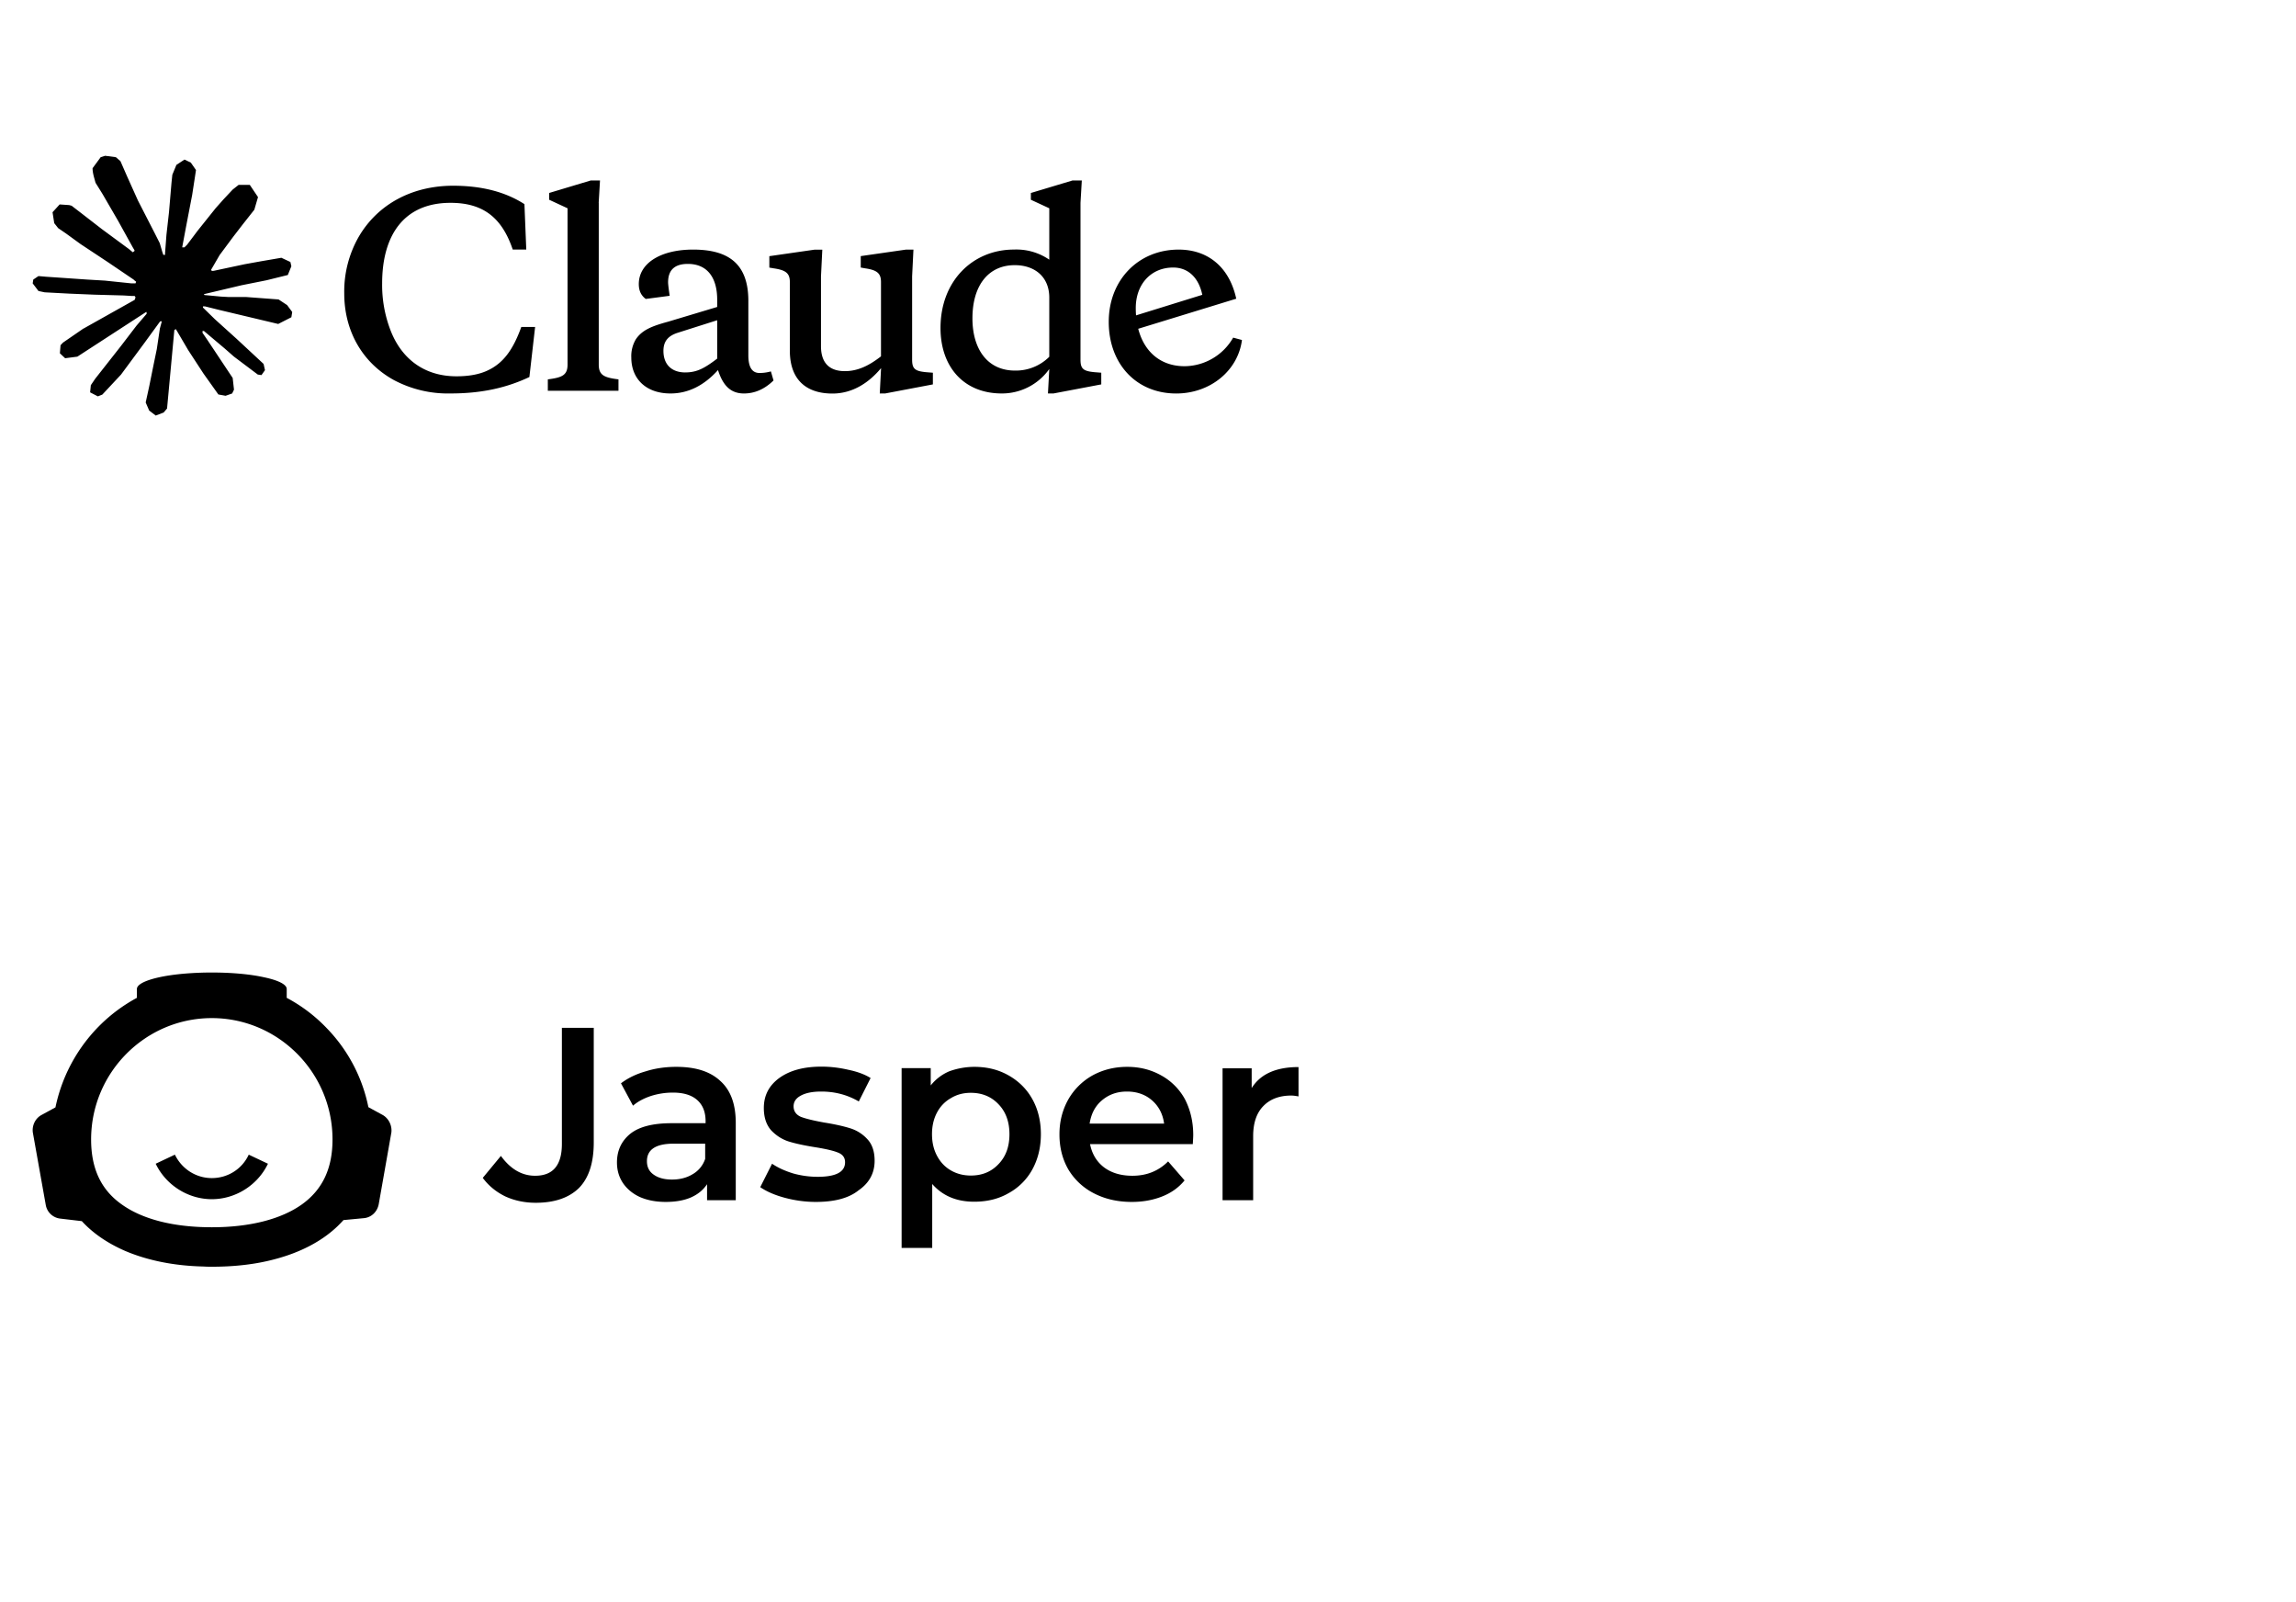
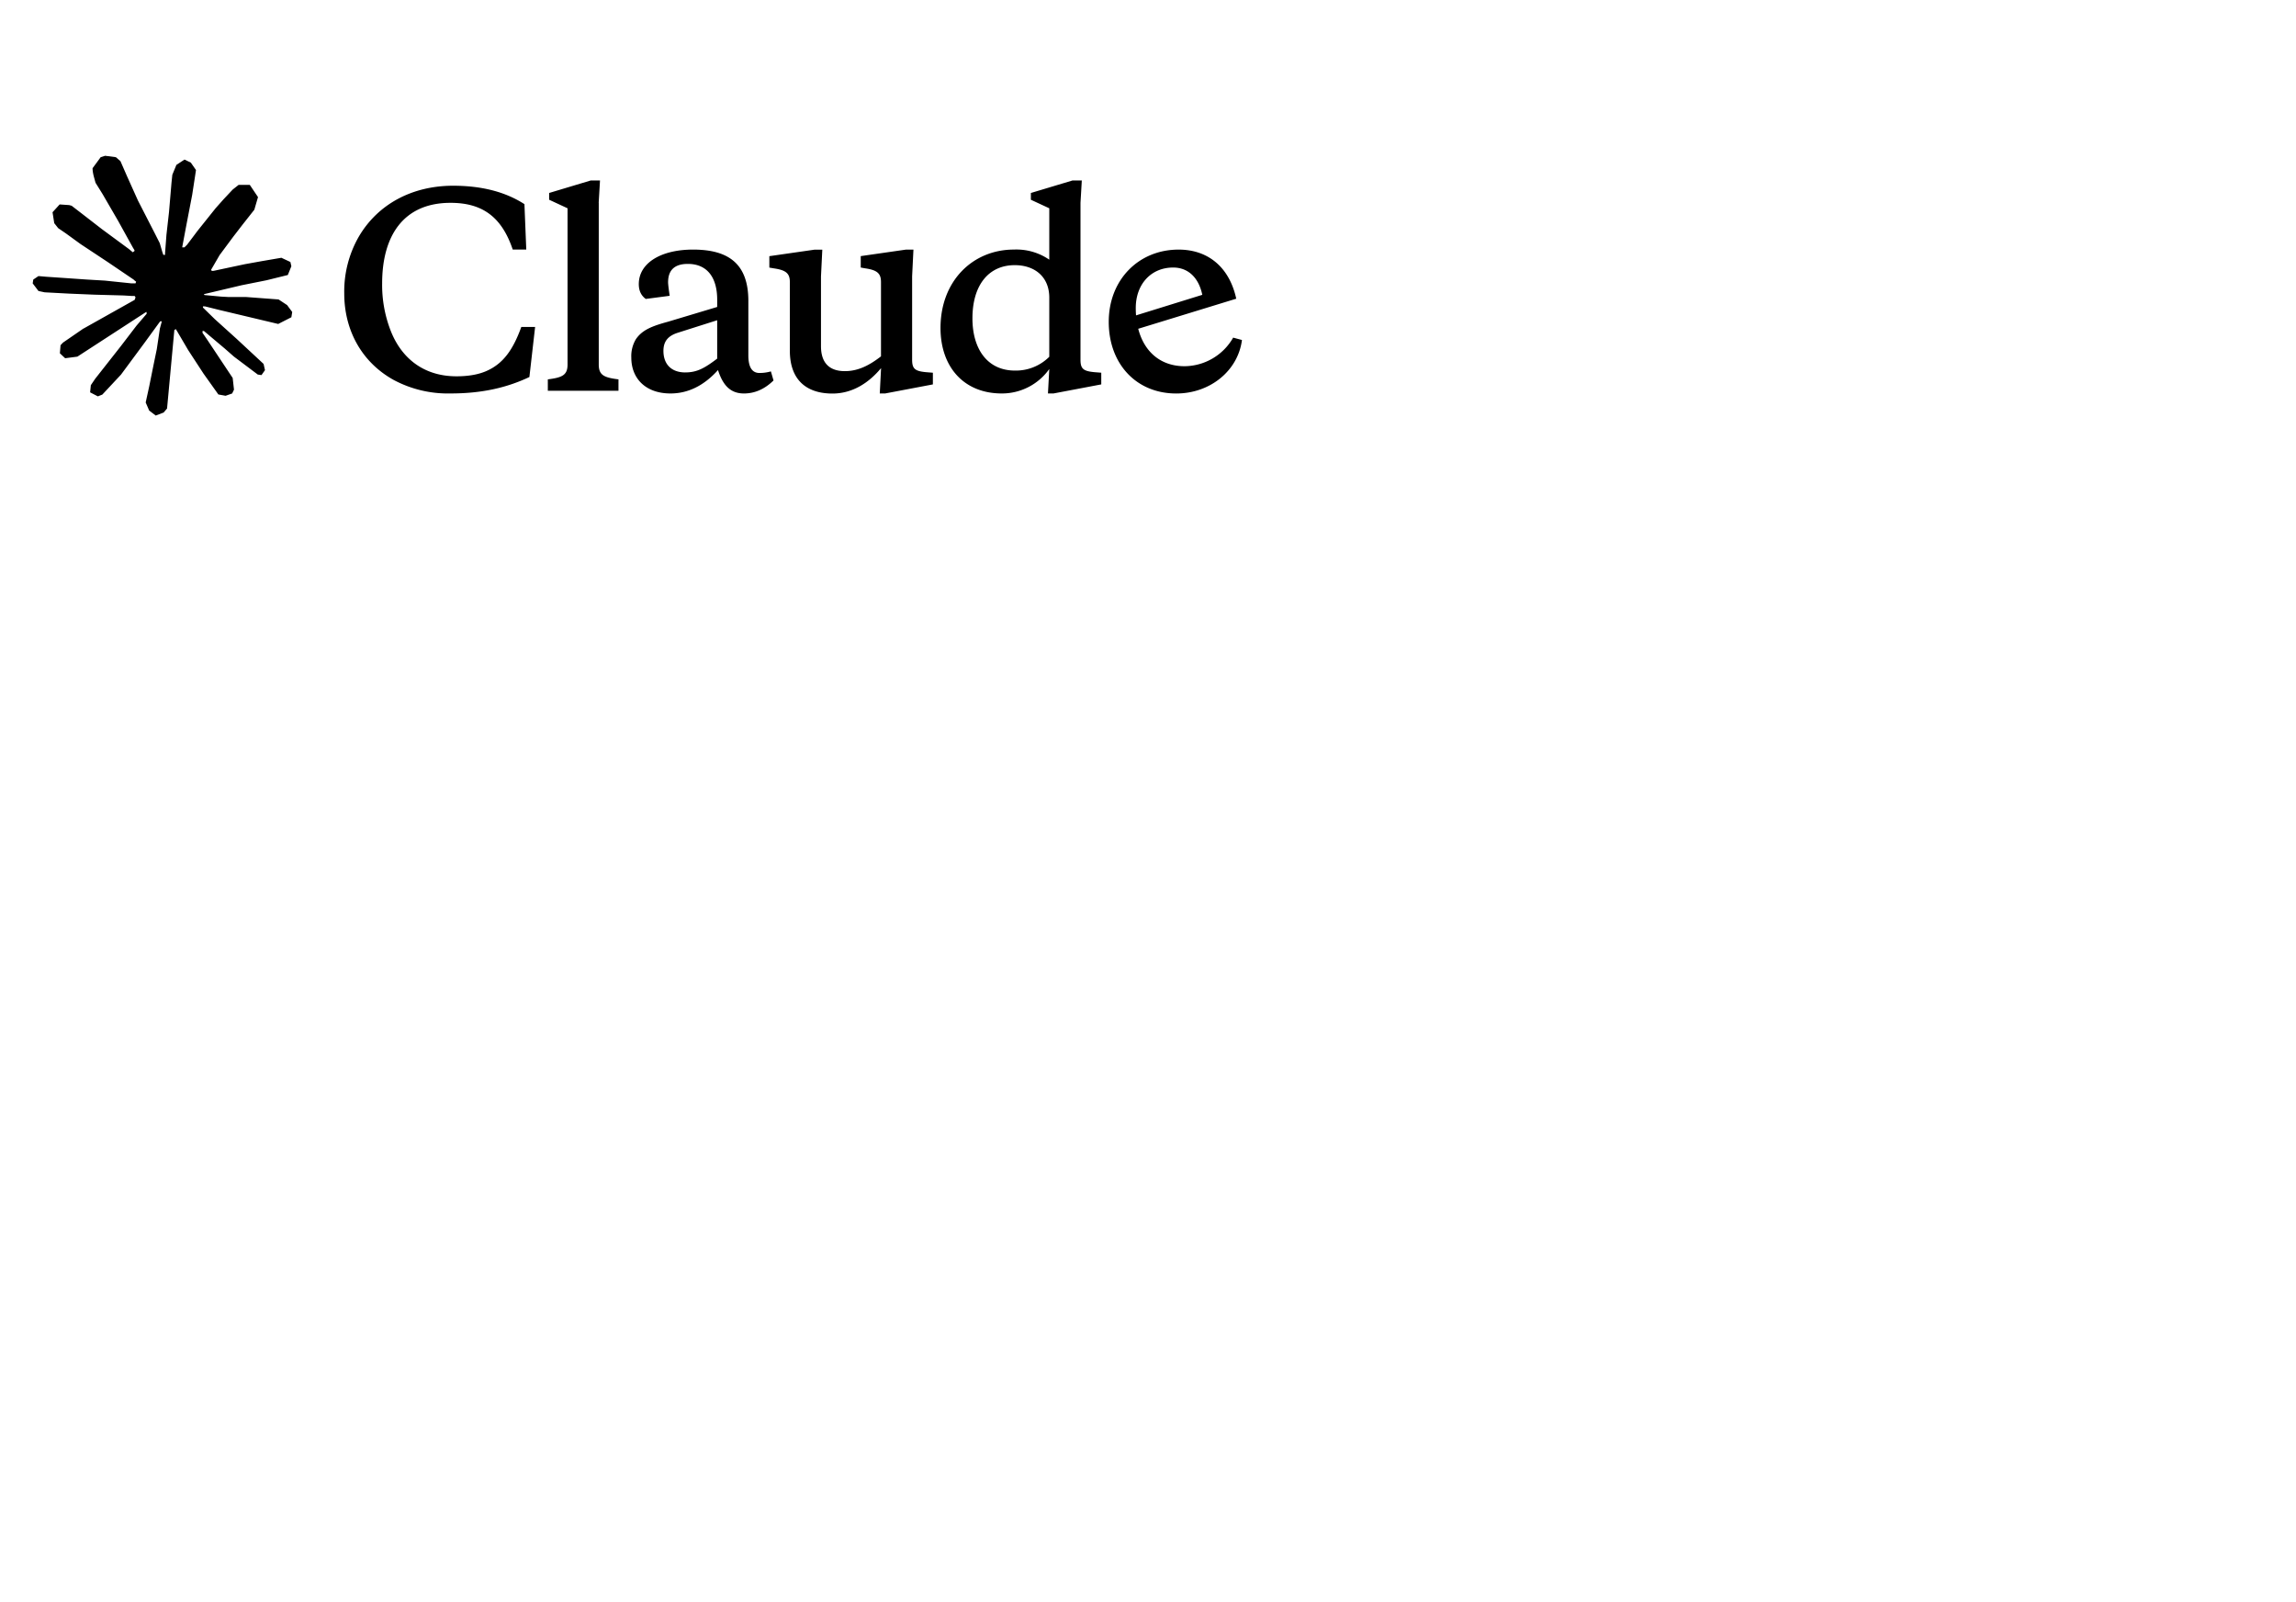
<svg xmlns="http://www.w3.org/2000/svg" fill="none" viewBox="0 0 281 196">
  <path fill="#000" d="m10.231 40.2 6.25-3.508.106-.304-.105-.17h-.305l-1.044-.064-3.572-.097-3.097-.129-3.001-.16-.755-.161L4 34.674l.073-.466.635-.427.91.08 2.01.137 3.015.208 2.188.129 3.241.337h.515l.073-.209-.176-.128-.137-.129-3.121-2.115-3.379-2.235-1.77-1.287-.956-.652-.483-.611-.208-1.335.869-.956 1.167.08.298.079 1.182.909 2.525 1.954 3.296 2.428.483.401.193-.137.024-.096-.217-.363-1.793-3.241-1.914-3.297-.851-1.366-.225-.82c-.08-.336-.138-.62-.138-.965l.99-1.343.546-.175 1.32.175.555.483.82 1.875 1.327 2.951 2.06 4.014.602 1.19.322 1.102.12.337h.208v-.193l.17-2.26.313-2.776.304-3.572.105-1.006.498-1.205.989-.652.772.369.635.91-.088.587-.377 2.454-.74 3.844-.483 2.574h.28l.323-.322 1.302-1.729 2.188-2.735.965-1.085 1.126-1.2.723-.57h1.366l1.006 1.495-.45 1.545-1.408 1.784-1.166 1.512-1.674 2.253-1.044 1.801.096.144.25-.023 3.779-.805L32 31.96l2.437-.418 1.102.515.12.523-.433 1.07-2.606.644-3.057.611-4.552 1.077-.055.04.064.08 2.05.193.878.047h2.147l3.998.299 1.045.69.626.845-.105.644-1.609.82-2.17-.516-5.067-1.205-1.737-.433h-.24v.143l1.447 1.416 2.654 2.396 3.322 3.089.17.763-.427.603-.45-.064-2.92-2.197-1.126-.988-2.55-2.148h-.17v.226l.588.86 3.104 4.665.16 1.43-.225.466-.804.281-.884-.16-1.817-2.551-1.874-2.872-1.512-2.574-.185.105-.892 9.612-.419.49-.965.37-.804-.611-.427-.99.427-1.953.515-2.55.418-2.028.377-2.518.226-.837-.015-.055-.185.023-1.898 2.606-2.887 3.902-2.285 2.445-.547.217-.948-.491.088-.877.53-.781 3.162-4.022 1.906-2.492 1.232-1.44-.009-.208h-.073L9.468 43.64l-1.495.193-.644-.603.08-.989.304-.322 2.525-1.737-.009.008.002.01ZM55.86 46.045c-4.038 0-6.798-2.252-8.1-5.718a15.414 15.414 0 0 1-.99-5.654c0-5.815 2.607-9.854 8.366-9.854 3.87 0 6.257 1.688 7.617 5.718h1.656l-.225-5.557c-2.317-1.495-5.212-2.253-8.734-2.253-4.964 0-9.185 2.22-11.534 6.225a13.476 13.476 0 0 0-1.785 6.958c0 4.45 2.1 8.39 6.04 10.577a14.074 14.074 0 0 0 7.023 1.656c3.844 0 6.894-.731 9.597-2.01l.7-6.128h-1.689c-1.012 2.8-2.22 4.481-4.223 5.373-.98.442-2.22.667-3.715.667h-.005ZM73.271 24.82l.161-2.735h-1.141l-5.084 1.527v.828l2.253 1.045V44.61c0 1.302-.668 1.591-2.413 1.81v1.398h8.646v-1.398c-1.752-.217-2.413-.506-2.413-1.81V24.825l-.009-.008v.002Zm34.387 23.326h.667l5.847-1.109v-1.43l-.819-.065c-1.367-.128-1.721-.41-1.721-1.527v-10.2l.161-3.272h-.924l-5.526.795v1.399l.539.097c1.495.216 1.939.634 1.939 1.681v9.088c-1.431 1.11-2.8 1.81-4.423 1.81-1.802 0-2.92-.915-2.92-3.056v-8.535l.161-3.273h-.948l-5.534.796v1.398l.57.097c1.496.217 1.94.635 1.94 1.682v8.389c0 3.554 2.01 5.244 5.212 5.244 2.445 0 4.449-1.302 5.952-3.112l-.16 3.112-.009-.009h-.004ZM91.589 36.83c0-4.546-2.414-6.29-6.772-6.29-3.844 0-6.637 1.592-6.637 4.23 0 .788.281 1.392.852 1.81l2.928-.385c-.13-.884-.194-1.425-.194-1.65 0-1.495.796-2.252 2.414-2.252 2.39 0 3.595 1.682 3.595 4.384v.884l-6.032 1.81c-2.01.547-3.153 1.021-3.917 2.133-.405.68-.6 1.462-.562 2.252 0 2.574 1.77 4.39 4.794 4.39 2.188 0 4.127-.988 5.815-2.863.603 1.875 1.527 2.864 3.177 2.864 1.334 0 2.542-.539 3.619-1.592l-.322-1.11a5.13 5.13 0 0 1-1.392.194c-.925 0-1.367-.731-1.367-2.164v-6.645Zm-7.723 8.742c-1.65 0-2.67-.956-2.67-2.638 0-1.14.538-1.81 1.688-2.196l4.89-1.553v4.697c-1.559 1.182-2.477 1.688-3.908 1.688v.002Zm50.914 1.463v-1.43l-.828-.065c-1.366-.128-1.714-.41-1.714-1.527V24.821l.161-2.735h-1.15l-5.083 1.527v.828l2.252 1.045v6.289a7.102 7.102 0 0 0-4.32-1.238c-5.052 0-8.992 3.844-8.992 9.597 0 4.738 2.831 8.011 7.497 8.011a7.103 7.103 0 0 0 5.815-2.992l-.161 2.992h.676l5.847-1.109v-.002Zm-10.586-14.59c2.414 0 4.224 1.399 4.224 3.973v7.239a5.792 5.792 0 0 1-4.191 1.688c-3.458 0-5.213-2.735-5.213-6.386 0-4.1 2.004-6.514 5.18-6.514Zm22.95 3.621c-.451-2.124-1.753-3.33-3.563-3.33-2.703 0-4.578 2.037-4.578 4.956 0 4.32 2.285 7.119 5.976 7.119a6.919 6.919 0 0 0 5.944-3.498l1.077.29c-.483 3.746-3.876 6.546-8.044 6.546-4.89 0-8.26-3.619-8.26-8.767s3.659-8.84 8.55-8.84c3.651 0 6.225 2.197 7.055 6.009l-12.742 3.908v-1.72l8.583-2.662v-.009l.002-.002Z" />
-   <path fill="#000" fill-rule="evenodd" d="m45.085 135.476 1.704.93c.775.413 1.214 1.317 1.11 2.169l-1.549 8.781c-.18.93-.904 1.627-1.833 1.704l-2.48.233c-.232.258-.464.49-.697.723-2.014 1.937-4.7 3.28-7.773 4.08-2.324.62-4.907.904-7.593.904-.335 0-.697 0-1.058-.026-3.538-.077-6.818-.723-9.607-1.911-2.066-.904-3.874-2.092-5.294-3.641l-2.634-.31a2.028 2.028 0 0 1-1.782-1.679l-1.576-8.832c-.129-.852.284-1.756 1.06-2.169l1.704-.93a19.836 19.836 0 0 1 6.533-11.053 19.666 19.666 0 0 1 3.435-2.35v-1.085c0-.904 2.815-1.704 6.663-1.937.8-.051 1.652-.077 2.505-.077 2.453 0 4.674.207 6.327.568 1.756.362 2.84.878 2.84 1.446v1.085a19.22 19.22 0 0 1 4.907 3.719 19.36 19.36 0 0 1 5.088 9.658Zm-30.215 11.88c2.582 1.859 6.404 2.815 11.053 2.815 4.648 0 8.496-.982 11.052-2.815 2.505-1.808 3.72-4.39 3.72-7.929 0-8.186-6.638-14.849-14.773-14.849-8.134 0-14.771 6.663-14.771 14.849 0 3.564 1.213 6.147 3.719 7.929Z" clip-rule="evenodd" />
-   <path fill="#000" d="M25.924 146.736c-2.892 0-5.604-1.704-6.87-4.338l2.35-1.111c.853 1.756 2.583 2.867 4.52 2.867 1.937 0 3.693-1.085 4.52-2.867l2.35 1.111c-1.266 2.634-3.978 4.338-6.87 4.338ZM65.566 147.175c-1.343 0-2.583-.259-3.719-.775-1.11-.543-2.04-1.291-2.763-2.273l2.22-2.686c1.163 1.602 2.558 2.428 4.184 2.428 2.196 0 3.28-1.291 3.28-3.9v-14.203h3.9v14.023c0 2.479-.594 4.338-1.808 5.578-1.214 1.188-2.97 1.808-5.294 1.808Zm17.2-16.632c2.375 0 4.157.568 5.397 1.731 1.265 1.136 1.885 2.84 1.885 5.139v9.452h-3.512v-1.963c-.465.697-1.11 1.24-1.989 1.627-.852.361-1.86.542-3.073.542-1.214 0-2.247-.206-3.15-.594-.904-.413-1.602-1.007-2.092-1.73-.491-.749-.724-1.575-.724-2.505 0-1.446.543-2.608 1.602-3.486 1.084-.878 2.763-1.317 5.087-1.317h4.158v-.233c0-1.136-.336-1.988-1.033-2.608-.672-.594-1.653-.904-2.97-.904a8.82 8.82 0 0 0-2.686.413c-.852.284-1.6.672-2.195 1.188L76 132.558c.852-.646 1.86-1.137 3.047-1.472 1.137-.362 2.402-.543 3.72-.543Zm-.517 13.791c.93 0 1.782-.207 2.505-.646a3.395 3.395 0 0 0 1.55-1.885v-1.859H82.43c-2.17 0-3.254.723-3.254 2.143 0 .697.258 1.24.8 1.627.568.413 1.317.62 2.273.62Zm17.586 2.737c-1.29 0-2.582-.181-3.822-.516-1.24-.336-2.22-.775-2.97-1.291l1.447-2.867c.723.491 1.575.878 2.582 1.188a11.16 11.16 0 0 0 2.996.413c2.247 0 3.357-.594 3.357-1.782 0-.568-.284-.955-.878-1.188-.568-.232-1.472-.439-2.737-.645-1.317-.207-2.402-.439-3.254-.698-.827-.258-1.55-.723-2.17-1.368-.594-.672-.903-1.576-.903-2.738 0-1.524.62-2.737 1.885-3.667 1.291-.93 2.995-1.395 5.165-1.395 1.11 0 2.195.13 3.305.388 1.111.232 2.015.568 2.712 1.007l-1.446 2.867c-1.369-.801-2.893-1.214-4.597-1.214-1.11 0-1.937.181-2.53.516-.57.31-.853.749-.853 1.292 0 .594.31 1.033.904 1.291.62.232 1.575.465 2.866.697 1.291.207 2.324.439 3.151.697a4.69 4.69 0 0 1 2.092 1.317c.594.62.904 1.498.904 2.66 0 1.498-.646 2.712-1.963 3.616-1.214.981-2.996 1.42-5.243 1.42Zm19.395-16.528c1.575 0 2.944.336 4.183 1.033 1.24.698 2.221 1.653 2.919 2.893.697 1.239 1.058 2.685 1.058 4.312 0 1.627-.361 3.074-1.058 4.339a7.31 7.31 0 0 1-2.919 2.892c-1.213.698-2.608 1.033-4.183 1.033-2.169 0-3.874-.723-5.139-2.169v7.825h-3.745v-22.003h3.564v2.118a5.748 5.748 0 0 1 2.273-1.73 9.094 9.094 0 0 1 3.047-.543Zm-.413 13.3c1.394 0 2.505-.465 3.383-1.394.904-.93 1.343-2.144 1.343-3.668 0-1.497-.439-2.737-1.343-3.667-.878-.929-2.015-1.394-3.383-1.394-.904 0-1.705.206-2.428.645a4.306 4.306 0 0 0-1.704 1.756c-.414.775-.62 1.653-.62 2.66 0 1.008.206 1.886.62 2.66.413.775.981 1.369 1.704 1.782.723.414 1.524.62 2.428.62Zm27.219-4.958c0 .258-.026.645-.052 1.11h-12.576c.232 1.188.8 2.144 1.704 2.841.93.697 2.092 1.033 3.486 1.033 1.756 0 3.203-.594 4.365-1.756l2.014 2.324c-.723.878-1.627 1.524-2.737 1.963-1.111.439-2.35.671-3.719.671-1.756 0-3.306-.361-4.649-1.059a7.748 7.748 0 0 1-3.124-2.918c-.723-1.265-1.085-2.686-1.085-4.287 0-1.575.362-2.97 1.059-4.235a7.809 7.809 0 0 1 2.97-2.97c1.265-.697 2.685-1.059 4.261-1.059 1.575 0 2.944.362 4.183 1.059a7.318 7.318 0 0 1 2.893 2.918c.645 1.266 1.007 2.712 1.007 4.365Zm-8.109-5.32c-1.214 0-2.221.361-3.073 1.084-.827.698-1.317 1.653-1.498 2.841h9.116c-.155-1.162-.646-2.117-1.472-2.841-.826-.723-1.859-1.084-3.073-1.084Zm15.288-.465c1.085-1.705 2.996-2.531 5.707-2.531v3.59c-.309-.052-.619-.104-.878-.104-1.472 0-2.608.439-3.434 1.292-.827.852-1.24 2.066-1.24 3.693v7.825h-3.744v-16.141h3.563v2.376h.026Z" />
</svg>